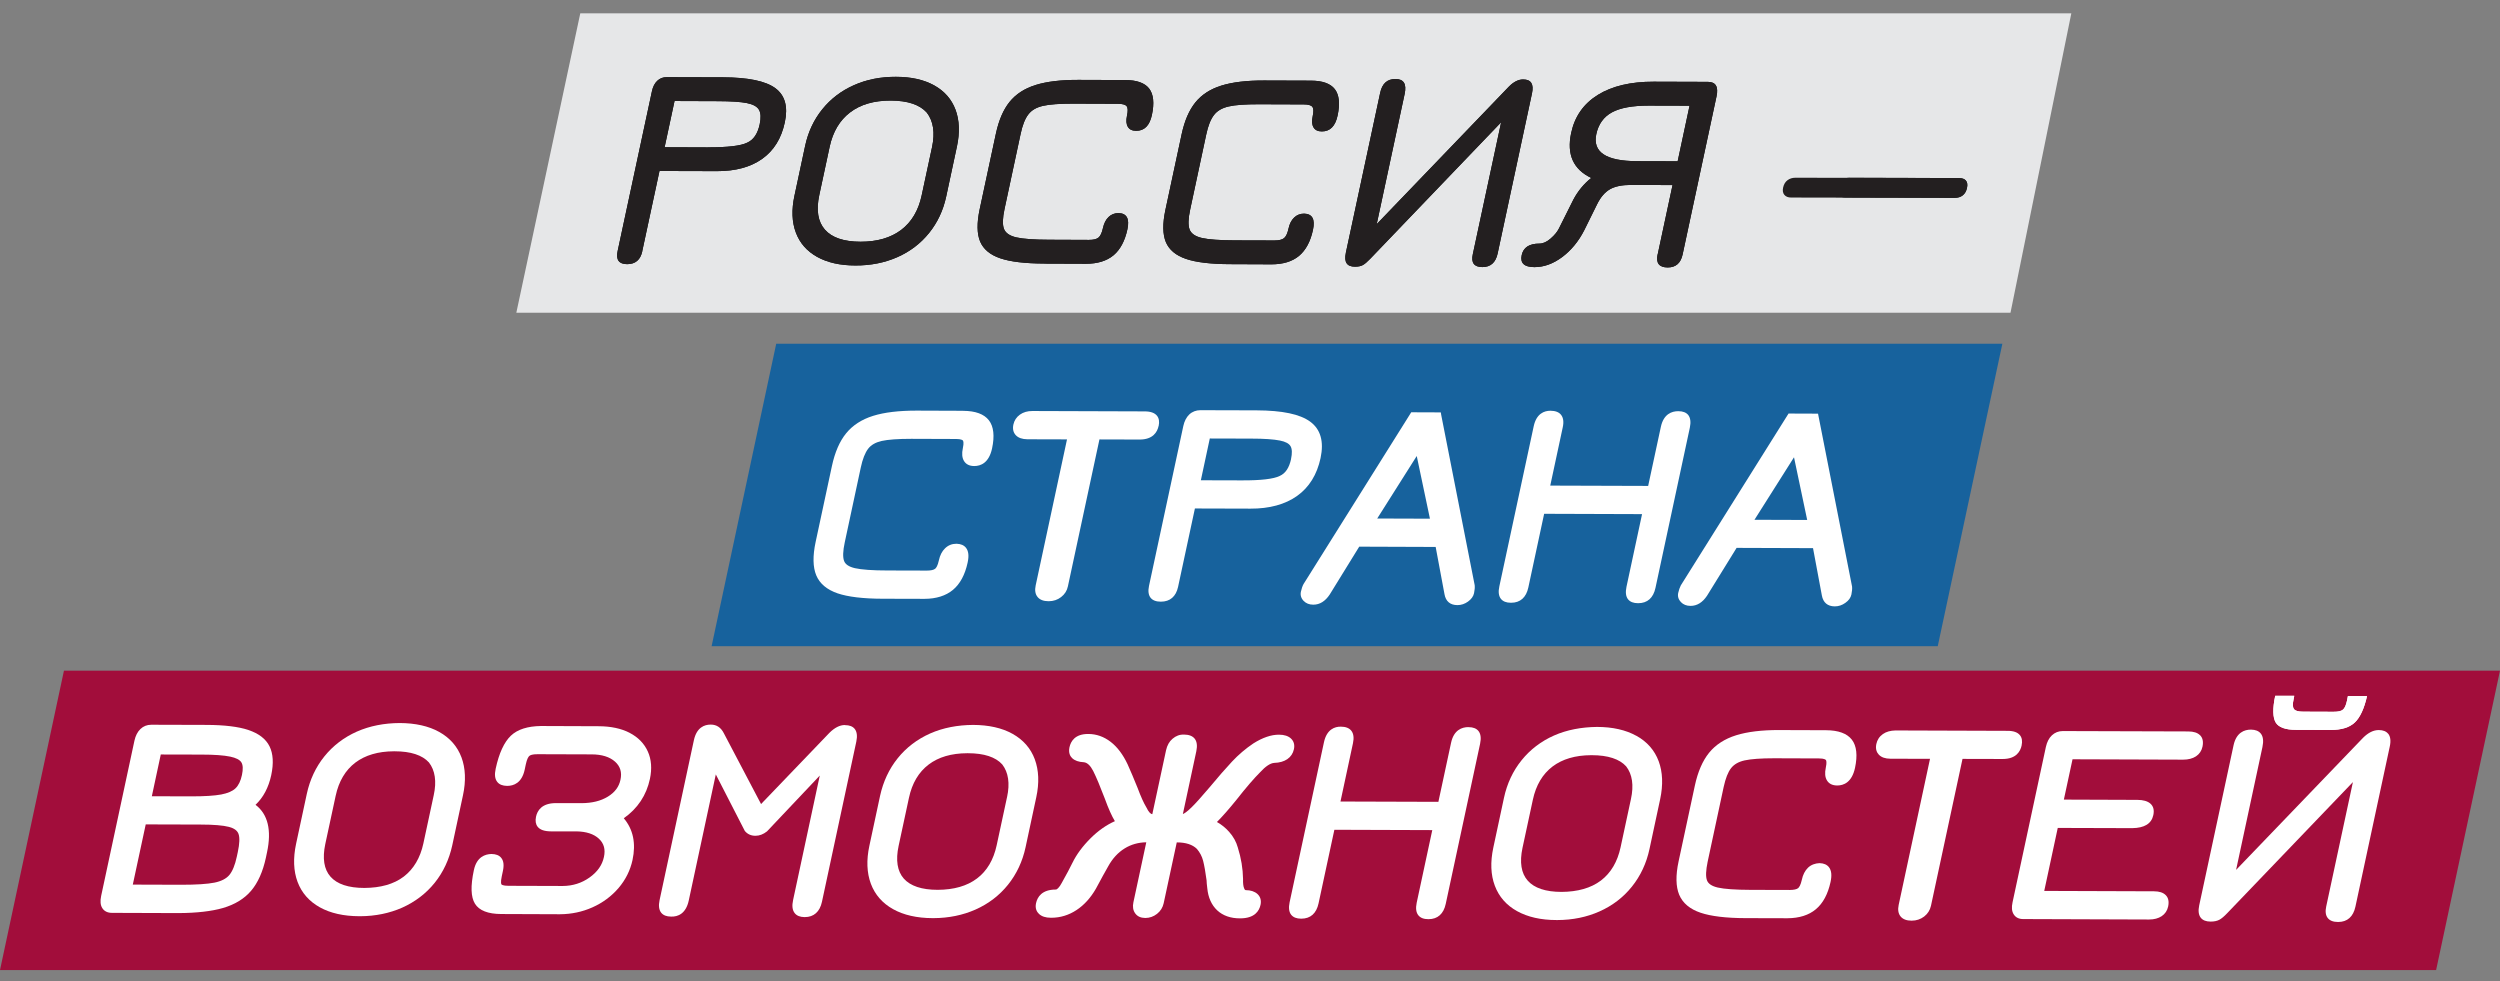
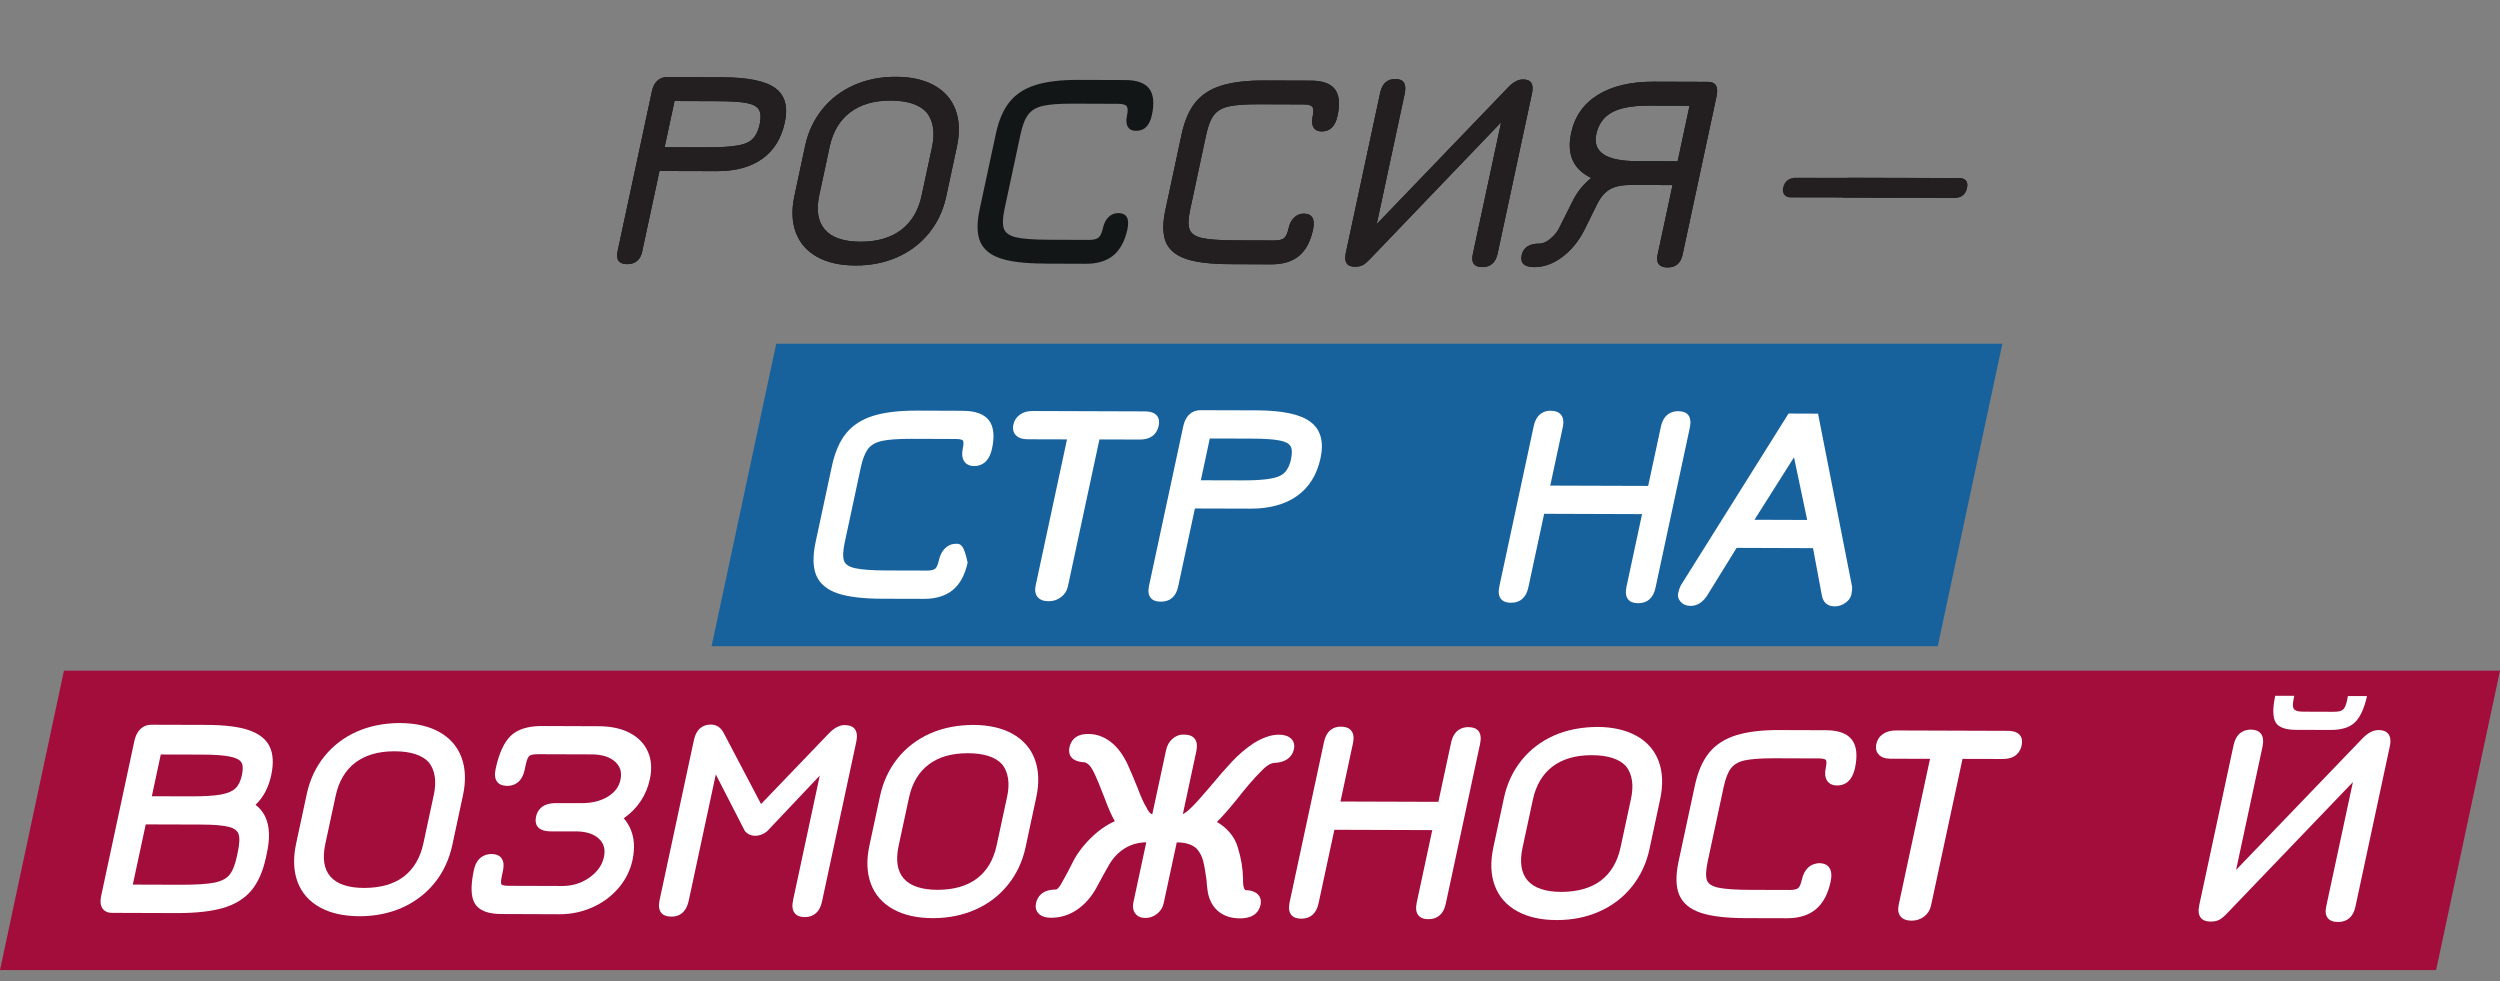
<svg xmlns="http://www.w3.org/2000/svg" width="158" height="62" viewBox="0 0 158 62" fill="none">
  <rect x="0" y="0" width="158" height="62" fill="#808080" stroke="none" />
-   <path d="M130.908 0.842H36.674L32.632 19.765H127.063L130.908 0.842Z" fill="#E6E7E8" />
  <path d="M40.595 15.873C40.478 16.421 40.157 16.695 39.637 16.695C39.117 16.695 38.913 16.417 39.034 15.869L41.201 5.77C41.263 5.482 41.373 5.263 41.539 5.107C41.701 4.951 41.901 4.875 42.138 4.875L45.691 4.885C47.279 4.892 48.378 5.118 48.995 5.569C49.612 6.02 49.815 6.737 49.601 7.729C49.384 8.746 48.909 9.512 48.175 10.036C47.441 10.559 46.487 10.82 45.308 10.816L41.68 10.806L40.591 15.873H40.595ZM44.74 9.311C45.99 9.314 46.821 9.217 47.224 9.016C47.624 8.839 47.885 8.451 48.013 7.854C48.099 7.448 48.085 7.143 47.968 6.939C47.851 6.734 47.596 6.595 47.203 6.515C46.81 6.436 46.201 6.398 45.367 6.394L42.631 6.384L42.004 9.304L44.736 9.314L44.74 9.311Z" fill="#121617" />
  <path d="M40.595 15.873C40.478 16.421 40.157 16.695 39.637 16.695C39.117 16.695 38.913 16.417 39.034 15.869L41.201 5.77C41.263 5.482 41.373 5.263 41.539 5.107C41.701 4.951 41.901 4.875 42.138 4.875L45.691 4.885C47.279 4.892 48.378 5.118 48.995 5.569C49.612 6.02 49.815 6.737 49.601 7.729C49.384 8.746 48.909 9.512 48.175 10.036C47.441 10.559 46.487 10.82 45.308 10.816L41.68 10.806L40.591 15.873H40.595ZM44.74 9.311C45.99 9.314 46.821 9.217 47.224 9.016C47.624 8.839 47.885 8.451 48.013 7.854C48.099 7.448 48.085 7.143 47.968 6.939C47.851 6.734 47.596 6.595 47.203 6.515C46.81 6.436 46.201 6.398 45.367 6.394L42.631 6.384L42.004 9.304L44.736 9.314L44.74 9.311Z" fill="#231F20" />
  <path d="M59.803 12.408C59.614 13.293 59.252 14.063 58.718 14.725C58.184 15.388 57.519 15.894 56.716 16.251C55.913 16.605 55.028 16.782 54.063 16.778C53.095 16.778 52.289 16.595 51.641 16.234C50.993 15.873 50.545 15.36 50.297 14.697C50.049 14.035 50.018 13.262 50.208 12.377L50.883 9.225C51.072 8.34 51.434 7.57 51.968 6.908C52.502 6.245 53.167 5.739 53.97 5.382C54.773 5.024 55.658 4.851 56.623 4.855C57.591 4.855 58.398 5.038 59.045 5.399C59.693 5.76 60.141 6.273 60.389 6.936C60.637 7.598 60.668 8.375 60.479 9.256L59.803 12.408ZM56.299 6.356C55.245 6.353 54.387 6.599 53.729 7.102C53.071 7.601 52.637 8.33 52.433 9.284L51.779 12.329C51.575 13.282 51.693 14.014 52.137 14.517C52.582 15.02 53.329 15.273 54.384 15.277C55.438 15.277 56.292 15.03 56.954 14.531C57.612 14.032 58.046 13.303 58.249 12.35L58.904 9.304C59.1 8.385 58.99 7.657 58.573 7.116C58.122 6.613 57.364 6.36 56.299 6.356Z" fill="#121617" />
  <path d="M59.803 12.408C59.614 13.293 59.252 14.063 58.718 14.725C58.184 15.388 57.519 15.894 56.716 16.251C55.913 16.605 55.028 16.782 54.063 16.778C53.095 16.778 52.289 16.595 51.641 16.234C50.993 15.873 50.545 15.36 50.297 14.697C50.049 14.035 50.018 13.262 50.208 12.377L50.883 9.225C51.072 8.34 51.434 7.57 51.968 6.908C52.502 6.245 53.167 5.739 53.97 5.382C54.773 5.024 55.658 4.851 56.623 4.855C57.591 4.855 58.398 5.038 59.045 5.399C59.693 5.76 60.141 6.273 60.389 6.936C60.637 7.598 60.668 8.375 60.479 9.256L59.803 12.408ZM56.299 6.356C55.245 6.353 54.387 6.599 53.729 7.102C53.071 7.601 52.637 8.33 52.433 9.284L51.779 12.329C51.575 13.282 51.693 14.014 52.137 14.517C52.582 15.02 53.329 15.273 54.384 15.277C55.438 15.277 56.292 15.03 56.954 14.531C57.612 14.032 58.046 13.303 58.249 12.35L58.904 9.304C59.1 8.385 58.99 7.657 58.573 7.116C58.122 6.613 57.364 6.36 56.299 6.356Z" fill="#231F20" />
  <path d="M65.998 16.657C64.782 16.654 63.855 16.543 63.215 16.324C62.574 16.106 62.15 15.752 61.943 15.263C61.74 14.774 61.73 14.098 61.912 13.238L62.942 8.437C63.125 7.591 63.414 6.922 63.811 6.433C64.207 5.944 64.755 5.59 65.454 5.371C66.153 5.153 67.053 5.045 68.159 5.049L71.115 5.059C71.845 5.059 72.352 5.243 72.628 5.6C72.903 5.961 72.962 6.516 72.8 7.269C72.655 7.938 72.324 8.271 71.804 8.267C71.556 8.267 71.38 8.184 71.28 8.014C71.18 7.848 71.16 7.615 71.225 7.314C71.291 7.015 71.284 6.814 71.205 6.714C71.125 6.613 70.946 6.561 70.66 6.561L67.831 6.551C66.977 6.551 66.34 6.592 65.923 6.689C65.506 6.783 65.192 6.963 64.989 7.234C64.782 7.501 64.617 7.917 64.5 8.479L63.487 13.206C63.363 13.778 63.352 14.198 63.449 14.462C63.549 14.725 63.811 14.906 64.234 15.003C64.662 15.1 65.358 15.149 66.326 15.152L68.817 15.162C69.103 15.162 69.306 15.114 69.427 15.013C69.547 14.913 69.64 14.711 69.706 14.413C69.771 14.115 69.888 13.883 70.061 13.716C70.233 13.55 70.443 13.466 70.691 13.466C71.208 13.48 71.397 13.82 71.253 14.489C71.094 15.228 70.798 15.78 70.371 16.137C69.94 16.494 69.358 16.671 68.627 16.671L66.005 16.661L65.998 16.657Z" fill="#121617" />
-   <path d="M65.998 16.657C64.782 16.654 63.855 16.543 63.215 16.324C62.574 16.106 62.15 15.752 61.943 15.263C61.74 14.774 61.73 14.098 61.912 13.238L62.942 8.437C63.125 7.591 63.414 6.922 63.811 6.433C64.207 5.944 64.755 5.59 65.454 5.371C66.153 5.153 67.053 5.045 68.159 5.049L71.115 5.059C71.845 5.059 72.352 5.243 72.628 5.6C72.903 5.961 72.962 6.516 72.8 7.269C72.655 7.938 72.324 8.271 71.804 8.267C71.556 8.267 71.38 8.184 71.28 8.014C71.18 7.848 71.16 7.615 71.225 7.314C71.291 7.015 71.284 6.814 71.205 6.714C71.125 6.613 70.946 6.561 70.66 6.561L67.831 6.551C66.977 6.551 66.34 6.592 65.923 6.689C65.506 6.783 65.192 6.963 64.989 7.234C64.782 7.501 64.617 7.917 64.5 8.479L63.487 13.206C63.363 13.778 63.352 14.198 63.449 14.462C63.549 14.725 63.811 14.906 64.234 15.003C64.662 15.1 65.358 15.149 66.326 15.152L68.817 15.162C69.103 15.162 69.306 15.114 69.427 15.013C69.547 14.913 69.64 14.711 69.706 14.413C69.771 14.115 69.888 13.883 70.061 13.716C70.233 13.55 70.443 13.466 70.691 13.466C71.208 13.48 71.397 13.82 71.253 14.489C71.094 15.228 70.798 15.78 70.371 16.137C69.94 16.494 69.358 16.671 68.627 16.671L66.005 16.661L65.998 16.657Z" fill="#231F20" />
  <path d="M77.737 16.695C76.521 16.692 75.594 16.581 74.953 16.362C74.312 16.144 73.889 15.79 73.682 15.301C73.479 14.812 73.468 14.136 73.651 13.276L74.681 8.475C74.864 7.629 75.153 6.96 75.549 6.471C75.946 5.982 76.493 5.628 77.189 5.41C77.889 5.191 78.788 5.084 79.894 5.087L82.85 5.097C83.581 5.097 84.087 5.281 84.363 5.638C84.638 5.999 84.697 6.554 84.535 7.307C84.391 7.976 84.06 8.309 83.539 8.306C83.291 8.306 83.116 8.222 83.016 8.052C82.916 7.886 82.895 7.654 82.961 7.352C83.026 7.053 83.019 6.852 82.94 6.752C82.861 6.651 82.681 6.599 82.395 6.599L79.567 6.589C78.712 6.589 78.075 6.63 77.658 6.727C77.241 6.821 76.927 7.001 76.721 7.272C76.514 7.539 76.349 7.955 76.231 8.517L75.219 13.244C75.094 13.817 75.084 14.236 75.181 14.5C75.281 14.763 75.542 14.944 75.966 15.041C76.394 15.138 77.09 15.187 78.054 15.19L80.545 15.197C80.831 15.197 81.035 15.148 81.155 15.048C81.276 14.947 81.369 14.746 81.434 14.448C81.496 14.15 81.617 13.917 81.789 13.751C81.961 13.584 82.172 13.501 82.42 13.501C82.936 13.515 83.126 13.855 82.981 14.524C82.823 15.263 82.526 15.814 82.099 16.172C81.668 16.529 81.086 16.706 80.356 16.706L77.734 16.695H77.737Z" fill="#121617" />
  <path d="M77.737 16.695C76.521 16.692 75.594 16.581 74.953 16.362C74.312 16.144 73.889 15.79 73.682 15.301C73.479 14.812 73.468 14.136 73.651 13.276L74.681 8.475C74.864 7.629 75.153 6.96 75.549 6.471C75.946 5.982 76.493 5.628 77.189 5.41C77.889 5.191 78.788 5.084 79.894 5.087L82.85 5.097C83.581 5.097 84.087 5.281 84.363 5.638C84.638 5.999 84.697 6.554 84.535 7.307C84.391 7.976 84.06 8.309 83.539 8.306C83.291 8.306 83.116 8.222 83.016 8.052C82.916 7.886 82.895 7.654 82.961 7.352C83.026 7.053 83.019 6.852 82.94 6.752C82.861 6.651 82.681 6.599 82.395 6.599L79.567 6.589C78.712 6.589 78.075 6.63 77.658 6.727C77.241 6.821 76.927 7.001 76.721 7.272C76.514 7.539 76.349 7.955 76.231 8.517L75.219 13.244C75.094 13.817 75.084 14.236 75.181 14.5C75.281 14.763 75.542 14.944 75.966 15.041C76.394 15.138 77.09 15.187 78.054 15.19L80.545 15.197C80.831 15.197 81.035 15.148 81.155 15.048C81.276 14.947 81.369 14.746 81.434 14.448C81.496 14.15 81.617 13.917 81.789 13.751C81.961 13.584 82.172 13.501 82.42 13.501C82.936 13.515 83.126 13.855 82.981 14.524C82.823 15.263 82.526 15.814 82.099 16.172C81.668 16.529 81.086 16.706 80.356 16.706L77.734 16.695H77.737Z" fill="#231F20" />
  <path d="M85.055 15.984L87.226 5.867C87.35 5.281 87.674 4.99 88.194 4.993C88.715 4.993 88.907 5.305 88.776 5.926L87.009 14.163L95.371 5.465C95.671 5.167 95.971 5.017 96.267 5.021C96.763 5.021 96.949 5.316 96.822 5.902L94.651 16.022C94.527 16.595 94.207 16.879 93.686 16.879C93.166 16.879 92.963 16.608 93.08 16.071L94.872 7.726L86.599 16.355C86.406 16.556 86.248 16.692 86.12 16.758C85.996 16.823 85.834 16.855 85.634 16.855C85.124 16.855 84.935 16.567 85.055 15.991" fill="#121617" />
  <path d="M85.055 15.984L87.226 5.867C87.35 5.281 87.674 4.99 88.194 4.993C88.715 4.993 88.907 5.305 88.776 5.926L87.009 14.163L95.371 5.465C95.671 5.167 95.971 5.017 96.267 5.021C96.763 5.021 96.949 5.316 96.822 5.902L94.651 16.022C94.527 16.595 94.207 16.879 93.686 16.879C93.166 16.879 92.963 16.608 93.08 16.071L94.872 7.726L86.599 16.355C86.406 16.556 86.248 16.692 86.12 16.758C85.996 16.823 85.834 16.855 85.634 16.855C85.124 16.855 84.935 16.567 85.055 15.991V15.984Z" fill="#231F20" />
  <path d="M104.764 16.085L105.704 11.697L103.082 11.687C102.514 11.687 102.069 11.777 101.749 11.961C101.428 12.145 101.16 12.457 100.942 12.897L100.119 14.562C99.757 15.266 99.292 15.828 98.724 16.251C98.155 16.674 97.573 16.882 96.977 16.882C96.332 16.882 96.064 16.629 96.171 16.126C96.277 15.637 96.649 15.395 97.294 15.395C97.518 15.395 97.752 15.29 97.993 15.082C98.234 14.874 98.413 14.663 98.52 14.448L99.433 12.623C99.723 12.075 100.102 11.618 100.567 11.246C99.43 10.705 99.006 9.759 99.296 8.409C99.519 7.359 100.085 6.554 100.987 5.995C101.89 5.437 103.065 5.16 104.515 5.163L107.937 5.174C108.433 5.174 108.616 5.479 108.485 6.089L106.342 16.081C106.224 16.629 105.911 16.903 105.401 16.903C104.857 16.903 104.643 16.626 104.76 16.078M106.779 6.682L104.195 6.675C103.179 6.675 102.407 6.814 101.88 7.098C101.353 7.383 101.022 7.844 100.887 8.475C100.643 9.609 101.494 10.178 103.444 10.185L106.028 10.192L106.779 6.682Z" fill="#121617" />
  <path d="M104.764 16.085L105.704 11.697L103.082 11.687C102.514 11.687 102.069 11.777 101.749 11.961C101.428 12.145 101.16 12.457 100.942 12.897L100.119 14.562C99.757 15.266 99.292 15.828 98.724 16.251C98.155 16.674 97.573 16.882 96.977 16.882C96.332 16.882 96.064 16.629 96.171 16.126C96.277 15.637 96.649 15.395 97.294 15.395C97.518 15.395 97.752 15.29 97.993 15.082C98.234 14.874 98.413 14.663 98.52 14.448L99.433 12.623C99.723 12.075 100.102 11.618 100.567 11.246C99.43 10.705 99.006 9.759 99.296 8.409C99.519 7.359 100.085 6.554 100.987 5.995C101.89 5.437 103.065 5.16 104.515 5.163L107.937 5.174C108.433 5.174 108.616 5.479 108.485 6.089L106.342 16.081C106.224 16.629 105.911 16.903 105.401 16.903C104.857 16.903 104.643 16.626 104.76 16.078L104.764 16.085ZM106.779 6.682L104.195 6.675C103.179 6.675 102.407 6.814 101.88 7.098C101.353 7.383 101.022 7.844 100.887 8.475C100.643 9.609 101.494 10.178 103.444 10.185L106.028 10.192L106.779 6.682Z" fill="#231F20" />
  <path d="M116.192 12.315C116.099 12.2 116.072 12.047 116.113 11.857C116.158 11.652 116.248 11.499 116.389 11.392C116.53 11.284 116.699 11.232 116.899 11.232L123.8 11.253C124.01 11.253 124.162 11.309 124.248 11.416C124.338 11.524 124.358 11.68 124.313 11.881C124.269 12.086 124.179 12.238 124.045 12.346C123.91 12.453 123.738 12.505 123.528 12.505L116.627 12.485C116.427 12.485 116.282 12.425 116.189 12.311" fill="#121617" />
  <path d="M112.771 12.315C112.678 12.2 112.65 12.047 112.692 11.857C112.737 11.652 112.826 11.499 112.967 11.392C113.109 11.284 113.278 11.232 113.477 11.232L123.8 11.253C124.01 11.253 124.162 11.309 124.248 11.416C124.338 11.524 124.358 11.68 124.313 11.881C124.269 12.086 124.179 12.238 124.045 12.346C123.91 12.453 123.738 12.505 123.528 12.505L113.205 12.485C113.005 12.485 112.861 12.425 112.768 12.311L112.771 12.315Z" fill="#231F20" />
  <path d="M49.057 21.725L44.974 40.838H122.466L126.549 21.725H49.057Z" fill="#17629D" />
-   <path d="M60.885 25.962L57.929 25.951C56.813 25.951 55.893 26.059 55.183 26.281C54.46 26.506 53.884 26.881 53.474 27.387C53.064 27.89 52.764 28.584 52.578 29.451L51.548 34.251C51.359 35.135 51.372 35.846 51.586 36.359C51.806 36.887 52.261 37.268 52.94 37.501C53.595 37.722 54.546 37.837 55.769 37.84L58.391 37.847C58.391 37.847 58.418 37.847 58.432 37.847C59.173 37.844 59.776 37.653 60.224 37.282C60.675 36.907 60.989 36.325 61.154 35.558C61.247 35.132 61.213 34.827 61.051 34.622C60.923 34.459 60.724 34.372 60.455 34.365C60.451 34.365 60.448 34.365 60.444 34.365C60.165 34.365 59.924 34.462 59.728 34.653C59.535 34.837 59.404 35.097 59.335 35.423C59.263 35.752 59.17 35.888 59.104 35.943C59.011 36.02 58.825 36.061 58.584 36.061L56.093 36.054C55.138 36.054 54.446 36.002 54.032 35.909C53.657 35.822 53.426 35.669 53.347 35.454C53.257 35.218 53.271 34.823 53.388 34.279L54.401 29.551C54.515 29.014 54.673 28.615 54.866 28.362C55.049 28.122 55.338 27.956 55.721 27.869C56.127 27.779 56.754 27.734 57.598 27.734L60.424 27.744C60.758 27.744 60.841 27.821 60.858 27.845C60.875 27.869 60.93 27.973 60.851 28.33C60.779 28.663 60.803 28.934 60.923 29.132C61.051 29.343 61.264 29.451 61.564 29.454C61.568 29.454 61.571 29.454 61.575 29.454C61.981 29.454 62.501 29.256 62.698 28.344C62.867 27.553 62.801 26.953 62.498 26.562C62.195 26.17 61.65 25.968 60.875 25.965L60.885 25.962Z" fill="white" />
+   <path d="M60.885 25.962L57.929 25.951C56.813 25.951 55.893 26.059 55.183 26.281C54.46 26.506 53.884 26.881 53.474 27.387C53.064 27.89 52.764 28.584 52.578 29.451L51.548 34.251C51.359 35.135 51.372 35.846 51.586 36.359C51.806 36.887 52.261 37.268 52.94 37.501C53.595 37.722 54.546 37.837 55.769 37.84L58.391 37.847C58.391 37.847 58.418 37.847 58.432 37.847C59.173 37.844 59.776 37.653 60.224 37.282C60.675 36.907 60.989 36.325 61.154 35.558C60.923 34.459 60.724 34.372 60.455 34.365C60.451 34.365 60.448 34.365 60.444 34.365C60.165 34.365 59.924 34.462 59.728 34.653C59.535 34.837 59.404 35.097 59.335 35.423C59.263 35.752 59.17 35.888 59.104 35.943C59.011 36.02 58.825 36.061 58.584 36.061L56.093 36.054C55.138 36.054 54.446 36.002 54.032 35.909C53.657 35.822 53.426 35.669 53.347 35.454C53.257 35.218 53.271 34.823 53.388 34.279L54.401 29.551C54.515 29.014 54.673 28.615 54.866 28.362C55.049 28.122 55.338 27.956 55.721 27.869C56.127 27.779 56.754 27.734 57.598 27.734L60.424 27.744C60.758 27.744 60.841 27.821 60.858 27.845C60.875 27.869 60.93 27.973 60.851 28.33C60.779 28.663 60.803 28.934 60.923 29.132C61.051 29.343 61.264 29.451 61.564 29.454C61.568 29.454 61.571 29.454 61.575 29.454C61.981 29.454 62.501 29.256 62.698 28.344C62.867 27.553 62.801 26.953 62.498 26.562C62.195 26.17 61.65 25.968 60.875 25.965L60.885 25.962Z" fill="white" />
  <path d="M73.227 26.926C73.285 26.655 73.251 26.437 73.124 26.277C72.975 26.094 72.721 26 72.341 26L65.254 25.976C64.941 25.972 64.672 26.052 64.458 26.205C64.238 26.364 64.1 26.576 64.045 26.836C63.986 27.11 64.041 27.339 64.203 27.509C64.362 27.675 64.606 27.758 64.93 27.762L67.435 27.769L65.454 37.001C65.388 37.306 65.43 37.553 65.575 37.73C65.719 37.907 65.954 37.997 66.267 37.997C66.27 37.997 66.277 37.997 66.281 37.997C66.577 37.997 66.839 37.907 67.059 37.737C67.287 37.563 67.432 37.338 67.49 37.064L69.485 27.772L72.014 27.779C72.014 27.779 72.028 27.779 72.035 27.779C72.865 27.776 73.141 27.311 73.224 26.919L73.227 26.926Z" fill="white" />
  <path d="M83.46 28.948C83.684 27.901 83.46 27.127 82.799 26.645C82.151 26.174 81.045 25.941 79.412 25.934L75.859 25.924C75.604 25.924 75.353 26.014 75.163 26.194C74.981 26.368 74.853 26.614 74.784 26.93L72.617 37.029C72.548 37.355 72.583 37.608 72.717 37.778C72.848 37.941 73.062 38.025 73.358 38.025C73.361 38.025 73.368 38.025 73.372 38.025C73.947 38.025 74.323 37.699 74.454 37.092L75.518 32.136L79.033 32.146C80.218 32.153 81.227 31.879 81.978 31.341C82.737 30.8 83.236 29.996 83.46 28.948ZM81.596 29.011C81.475 29.566 81.245 29.916 80.879 30.079C80.5 30.27 79.687 30.367 78.457 30.36L75.894 30.353L76.459 27.713L79.081 27.72C79.901 27.72 80.507 27.765 80.89 27.842C81.241 27.911 81.465 28.032 81.562 28.199C81.662 28.369 81.672 28.643 81.593 29.011H81.596Z" fill="white" />
-   <path d="M91.078 26.174L91.058 26.063L89.19 26.056L82.382 36.915C82.313 37.043 82.258 37.206 82.216 37.4C82.172 37.612 82.23 37.813 82.389 37.976C82.544 38.136 82.747 38.215 82.995 38.215C82.995 38.215 83.002 38.215 83.005 38.215C83.409 38.215 83.753 38 84.036 37.577L85.903 34.549L90.734 34.567L91.292 37.553C91.371 38.004 91.654 38.243 92.105 38.243C92.109 38.243 92.112 38.243 92.115 38.243C92.35 38.243 92.574 38.167 92.777 38.021C92.987 37.869 93.118 37.692 93.159 37.49C93.201 37.296 93.215 37.133 93.201 36.988L91.075 26.174H91.078ZM90.372 32.781L87.04 32.77L89.538 28.82L90.372 32.781Z" fill="white" />
  <path d="M106.7 26.233C106.569 26.07 106.359 25.987 106.073 25.987C106.07 25.987 106.066 25.987 106.063 25.987C105.656 25.987 105.143 26.164 104.967 26.972L104.164 30.71L97.976 30.69L98.765 27.01C98.841 26.663 98.803 26.396 98.658 26.216C98.524 26.046 98.3 25.962 97.997 25.959C97.997 25.959 97.99 25.959 97.986 25.959C97.597 25.959 97.101 26.136 96.929 26.944L94.758 37.061C94.682 37.404 94.717 37.671 94.858 37.848C94.989 38.011 95.199 38.094 95.488 38.094C95.492 38.094 95.499 38.094 95.502 38.094C96.081 38.094 96.457 37.758 96.591 37.127L97.59 32.472L103.778 32.493L102.793 37.089C102.721 37.432 102.752 37.699 102.893 37.876C103.024 38.039 103.234 38.122 103.523 38.122C103.527 38.122 103.53 38.122 103.537 38.122C104.116 38.122 104.491 37.786 104.626 37.154L106.797 27.034C106.872 26.68 106.838 26.41 106.697 26.23L106.7 26.233Z" fill="white" />
  <path d="M117.05 37.068L114.921 26.254L114.9 26.143L113.036 26.136L106.228 36.995C106.159 37.127 106.104 37.29 106.062 37.477C106.018 37.688 106.076 37.89 106.235 38.053C106.386 38.212 106.593 38.292 106.841 38.292C107.251 38.292 107.596 38.08 107.882 37.654L109.753 34.626L114.583 34.643L115.141 37.63C115.221 38.08 115.503 38.32 115.954 38.323C115.954 38.323 115.958 38.323 115.961 38.323C116.199 38.323 116.423 38.247 116.626 38.101C116.84 37.952 116.967 37.772 117.009 37.571C117.05 37.373 117.064 37.213 117.05 37.064V37.068ZM114.214 32.861L110.883 32.85L113.381 28.9L114.214 32.861Z" fill="white" />
  <path d="M4.042 42.385L0 61.308H153.962L158 42.385H4.042Z" fill="#A20D3B" />
  <path d="M15.694 46.133C15.064 45.925 14.182 45.818 13.066 45.814L9.568 45.804H9.561C9.293 45.804 9.062 45.894 8.876 46.074C8.693 46.248 8.566 46.494 8.497 46.809L6.392 56.625C6.323 56.947 6.347 57.207 6.464 57.391C6.588 57.589 6.795 57.693 7.081 57.693L11.136 57.707C11.195 57.707 11.253 57.707 11.312 57.707C12.442 57.7 13.372 57.592 14.082 57.388C14.84 57.169 15.443 56.802 15.874 56.292C16.301 55.789 16.614 55.088 16.804 54.207L16.876 53.867C17.176 52.466 16.931 51.457 16.149 50.864C16.639 50.403 16.973 49.775 17.142 48.991C17.3 48.245 17.265 47.635 17.035 47.17C16.804 46.702 16.352 46.352 15.698 46.137L15.694 46.133ZM11.456 55.917L8.393 55.907L9.21 52.102L12.669 52.112C13.496 52.112 14.099 52.164 14.464 52.258C14.795 52.345 14.995 52.487 15.074 52.702C15.157 52.934 15.143 53.319 15.029 53.85L14.967 54.138C14.854 54.672 14.692 55.064 14.492 55.303C14.299 55.532 13.982 55.695 13.555 55.782C13.107 55.872 12.4 55.917 11.46 55.917H11.456ZM13.979 50.212C13.551 50.292 12.921 50.33 12.101 50.33L9.596 50.323L10.161 47.684L12.728 47.69C13.544 47.69 14.158 47.736 14.55 47.819C14.916 47.895 15.15 48.017 15.253 48.179C15.357 48.346 15.37 48.613 15.291 48.981C15.212 49.355 15.074 49.64 14.885 49.82C14.695 50.004 14.392 50.132 13.979 50.212Z" fill="white" />
  <path d="M27.757 46.258C27.092 45.887 26.251 45.7 25.266 45.696C24.284 45.7 23.371 45.877 22.554 46.237C21.734 46.602 21.045 47.129 20.5 47.805C19.956 48.481 19.581 49.279 19.388 50.181L18.712 53.333C18.519 54.239 18.55 55.047 18.805 55.733C19.064 56.427 19.539 56.968 20.215 57.343C20.88 57.714 21.717 57.901 22.706 57.905C22.726 57.905 22.75 57.905 22.771 57.905C23.729 57.901 24.618 57.717 25.417 57.364C26.234 56.999 26.926 56.472 27.471 55.796C28.015 55.12 28.387 54.322 28.584 53.42L29.259 50.267C29.455 49.362 29.421 48.554 29.166 47.867C28.907 47.174 28.432 46.633 27.757 46.258ZM27.412 50.257L26.758 53.302C26.561 54.218 26.141 54.925 25.514 55.404C24.883 55.883 24.046 56.111 23.029 56.118C22.02 56.118 21.3 55.876 20.886 55.404C20.476 54.939 20.366 54.246 20.559 53.34L21.214 50.295C21.41 49.38 21.831 48.672 22.458 48.197C23.078 47.729 23.894 47.486 24.887 47.482C24.904 47.482 24.924 47.482 24.942 47.482C25.962 47.482 26.692 47.725 27.109 48.187C27.498 48.689 27.602 49.386 27.412 50.257Z" fill="white" />
  <path d="M39.792 46.314C39.262 46.04 38.607 45.901 37.842 45.898L34.179 45.884C33.356 45.898 32.715 46.088 32.285 46.498C31.861 46.904 31.537 47.604 31.327 48.582C31.244 48.96 31.278 49.234 31.43 49.421C31.558 49.584 31.768 49.664 32.047 49.668C32.05 49.668 32.054 49.668 32.057 49.668C32.464 49.668 32.98 49.484 33.16 48.645L33.228 48.322C33.304 47.961 33.394 47.826 33.456 47.774C33.514 47.725 33.645 47.663 33.983 47.666L37.387 47.677C38.032 47.677 38.531 47.833 38.872 48.138C39.203 48.436 39.317 48.811 39.213 49.286C39.117 49.73 38.858 50.077 38.417 50.347C37.969 50.621 37.422 50.757 36.739 50.76H35.141C35.141 50.76 35.127 50.757 35.12 50.757C34.245 50.76 33.959 51.225 33.876 51.617C33.821 51.88 33.856 52.095 33.98 52.252C34.135 52.446 34.407 52.539 34.817 52.543H36.416C37.046 52.55 37.529 52.706 37.852 53.008C38.169 53.306 38.273 53.68 38.169 54.159C38.059 54.676 37.759 55.102 37.256 55.46C36.764 55.81 36.195 55.99 35.568 55.994C35.558 55.994 35.551 55.994 35.541 55.994L32.136 55.983C31.778 55.983 31.702 55.907 31.692 55.893C31.681 55.879 31.626 55.782 31.712 55.38L31.781 55.057C31.864 54.679 31.83 54.405 31.678 54.218C31.551 54.055 31.34 53.975 31.061 53.972C30.669 53.982 30.128 54.145 29.948 54.995C29.735 55.997 29.756 56.691 30.017 57.114C30.283 57.544 30.844 57.766 31.685 57.766L35.347 57.78C35.347 57.78 35.379 57.78 35.392 57.78C36.112 57.776 36.801 57.631 37.439 57.346C38.094 57.055 38.648 56.642 39.093 56.122C39.537 55.602 39.834 55.005 39.975 54.353C40.202 53.299 40.016 52.411 39.423 51.714C40.299 51.097 40.853 50.264 41.074 49.231C41.212 48.582 41.17 47.999 40.943 47.496C40.716 46.99 40.326 46.591 39.789 46.314H39.792Z" fill="white" />
  <path d="M53.402 45.822C53.402 45.822 53.398 45.822 53.395 45.822C53.075 45.822 52.751 45.988 52.423 46.311L48.099 50.816L45.746 46.339C45.563 45.978 45.288 45.794 44.922 45.794C44.919 45.794 44.916 45.794 44.912 45.794C44.523 45.794 44.03 45.971 43.854 46.779L41.684 56.896C41.611 57.239 41.646 57.506 41.787 57.683C41.918 57.846 42.128 57.929 42.418 57.929C42.834 57.943 43.351 57.756 43.531 56.906L45.239 48.943L47.072 52.515C47.238 52.717 47.462 52.821 47.741 52.821H47.748C47.999 52.821 48.244 52.727 48.475 52.543L51.81 49.016L50.125 56.875C50.042 57.253 50.077 57.527 50.229 57.714C50.359 57.877 50.566 57.957 50.845 57.961C50.849 57.961 50.856 57.961 50.859 57.961C51.434 57.961 51.813 57.624 51.948 56.993L54.118 46.876C54.194 46.519 54.16 46.248 54.019 46.068C53.891 45.908 53.688 45.829 53.409 45.829L53.402 45.822Z" fill="white" />
  <path d="M65.399 47.986C65.14 47.292 64.665 46.751 63.99 46.376C63.325 46.005 62.487 45.818 61.498 45.815C60.517 45.821 59.603 45.995 58.787 46.355C57.967 46.72 57.274 47.247 56.733 47.923C56.189 48.599 55.817 49.397 55.62 50.299L54.945 53.452C54.749 54.357 54.783 55.165 55.038 55.852C55.297 56.545 55.772 57.086 56.447 57.461C57.112 57.832 57.95 58.023 58.938 58.026C58.959 58.026 58.98 58.026 59.001 58.026C59.958 58.023 60.851 57.839 61.65 57.485C62.47 57.121 63.159 56.594 63.704 55.917C64.248 55.241 64.624 54.444 64.817 53.542L65.492 50.389C65.688 49.484 65.654 48.676 65.399 47.989V47.986ZM63.645 50.375L62.99 53.42C62.794 54.336 62.377 55.044 61.747 55.519C61.116 55.997 60.282 56.233 59.262 56.237C58.253 56.237 57.533 55.994 57.119 55.526C56.709 55.061 56.599 54.364 56.792 53.462L57.447 50.417C57.643 49.501 58.063 48.794 58.691 48.319C59.311 47.847 60.127 47.608 61.123 47.604C61.14 47.604 61.157 47.604 61.175 47.604C62.194 47.604 62.925 47.847 63.342 48.312C63.731 48.815 63.835 49.512 63.645 50.382V50.375Z" fill="white" />
  <path d="M81.775 47.358C81.834 47.08 81.775 46.852 81.593 46.678C81.42 46.515 81.165 46.432 80.835 46.432C80.345 46.428 79.794 46.616 79.208 46.987C78.723 47.313 78.271 47.698 77.865 48.131C77.462 48.561 76.979 49.116 76.428 49.779C75.935 50.358 75.56 50.778 75.311 51.02C75.008 51.319 74.84 51.416 74.757 51.447L75.608 47.476C75.68 47.129 75.646 46.862 75.501 46.681C75.367 46.515 75.143 46.428 74.84 46.425C74.55 46.414 74.312 46.512 74.106 46.688C73.899 46.862 73.764 47.105 73.696 47.41L72.827 51.454C72.717 51.454 72.586 51.308 72.455 51.034C72.286 50.757 72.1 50.344 71.897 49.8C71.67 49.234 71.456 48.731 71.263 48.301C70.974 47.687 70.615 47.209 70.195 46.886C69.768 46.557 69.292 46.387 68.779 46.387C68.772 46.387 68.765 46.387 68.758 46.387C67.945 46.39 67.673 46.844 67.59 47.23C67.514 47.59 67.642 47.802 67.762 47.916C67.928 48.072 68.176 48.159 68.496 48.173C68.713 48.194 68.913 48.381 69.089 48.724C69.296 49.137 69.54 49.727 69.823 50.469C70.05 51.097 70.26 51.565 70.46 51.898C69.916 52.141 69.406 52.501 68.934 52.969C68.421 53.479 68.035 54.003 67.78 54.527C67.628 54.842 67.404 55.262 67.097 55.81C67.022 55.952 66.946 56.06 66.87 56.133C66.784 56.216 66.743 56.219 66.743 56.219C66.736 56.219 66.725 56.219 66.719 56.219C65.847 56.223 65.564 56.688 65.478 57.079C65.402 57.426 65.537 57.638 65.661 57.756C65.829 57.919 66.085 58.002 66.419 58.002C66.426 58.002 66.433 58.002 66.439 58.002C67.015 58.002 67.552 57.835 68.035 57.516C68.52 57.197 68.93 56.743 69.265 56.16C69.585 55.56 69.844 55.089 70.03 54.766C70.302 54.267 70.653 53.882 71.077 53.621C71.484 53.368 71.945 53.24 72.445 53.233L71.632 57.02C71.57 57.298 71.608 57.534 71.742 57.721C71.88 57.915 72.09 58.012 72.373 58.016C72.373 58.016 72.379 58.016 72.383 58.016C72.659 58.016 72.907 57.926 73.124 57.756C73.344 57.582 73.485 57.357 73.544 57.086L74.371 53.24H74.388C74.943 53.24 75.367 53.379 75.639 53.646C75.832 53.868 75.966 54.124 76.038 54.405C76.114 54.704 76.187 55.123 76.256 55.637C76.256 55.748 76.273 55.911 76.3 56.133C76.356 56.726 76.569 57.197 76.927 57.534C77.289 57.87 77.772 58.04 78.364 58.04C78.371 58.04 78.382 58.04 78.388 58.04C79.294 58.037 79.584 57.572 79.667 57.18C79.725 56.906 79.656 56.67 79.47 56.5C79.294 56.341 79.043 56.257 78.726 56.257C78.681 56.257 78.643 56.188 78.623 56.129C78.574 56.004 78.554 55.813 78.561 55.55C78.55 54.898 78.44 54.228 78.23 53.563C78.133 53.209 77.951 52.876 77.682 52.574C77.458 52.321 77.2 52.113 76.91 51.95C77.262 51.599 77.679 51.124 78.154 50.535C78.747 49.779 79.246 49.2 79.636 48.811C79.98 48.433 80.283 48.232 80.531 48.215C80.869 48.204 81.145 48.124 81.358 47.979C81.579 47.826 81.717 47.618 81.775 47.354V47.358Z" fill="white" />
  <path d="M92.815 45.953C92.815 45.953 92.808 45.953 92.804 45.953C92.398 45.953 91.884 46.13 91.709 46.938L90.906 50.676L84.718 50.656L85.507 46.976C85.582 46.629 85.545 46.362 85.403 46.182C85.269 46.012 85.045 45.925 84.742 45.925C84.353 45.918 83.849 46.095 83.674 46.91L81.503 57.027C81.431 57.37 81.462 57.637 81.603 57.814C81.734 57.977 81.944 58.06 82.234 58.06C82.237 58.06 82.24 58.06 82.244 58.06C82.823 58.06 83.198 57.724 83.333 57.093L84.332 52.442L90.52 52.463L89.534 57.058C89.462 57.401 89.497 57.669 89.638 57.845C89.769 58.008 89.979 58.092 90.268 58.092C90.272 58.092 90.275 58.092 90.282 58.092C90.861 58.092 91.237 57.755 91.371 57.124L93.542 47.007C93.617 46.653 93.583 46.383 93.442 46.203C93.311 46.039 93.101 45.956 92.815 45.956V45.953Z" fill="white" />
  <path d="M103.42 46.504C102.752 46.133 101.914 45.942 100.929 45.942C99.95 45.953 99.034 46.123 98.217 46.483C97.401 46.844 96.708 47.371 96.164 48.048C95.619 48.724 95.244 49.522 95.051 50.423L94.376 53.576C94.183 54.485 94.214 55.289 94.472 55.976C94.731 56.67 95.203 57.211 95.881 57.585C96.55 57.956 97.387 58.147 98.372 58.147C98.393 58.147 98.417 58.147 98.438 58.147C99.396 58.144 100.285 57.96 101.081 57.606C101.901 57.242 102.593 56.715 103.134 56.038C103.678 55.362 104.054 54.561 104.247 53.663L104.922 50.51C105.115 49.605 105.084 48.797 104.829 48.11C104.571 47.416 104.095 46.875 103.42 46.501V46.504ZM103.075 50.503L102.421 53.548C102.224 54.464 101.808 55.171 101.177 55.65C100.546 56.129 99.702 56.361 98.693 56.368C97.687 56.368 96.963 56.125 96.55 55.654C96.14 55.189 96.029 54.492 96.222 53.586L96.877 50.541C97.073 49.626 97.494 48.918 98.121 48.443C98.741 47.975 99.558 47.732 100.55 47.728C100.567 47.728 100.588 47.728 100.605 47.728C101.625 47.728 102.355 47.971 102.772 48.433C103.162 48.935 103.265 49.633 103.075 50.503Z" fill="white" />
  <path d="M115.421 46.15L112.465 46.14C111.352 46.133 110.432 46.248 109.722 46.469C109.002 46.695 108.426 47.066 108.013 47.576C107.606 48.079 107.303 48.776 107.117 49.639L106.087 54.44C105.897 55.324 105.911 56.035 106.125 56.548C106.345 57.075 106.8 57.457 107.479 57.686C108.134 57.908 109.085 58.022 110.308 58.026L112.93 58.033C112.93 58.033 112.957 58.033 112.971 58.033C113.712 58.029 114.315 57.838 114.759 57.467C115.211 57.093 115.524 56.51 115.69 55.744C115.783 55.317 115.748 55.012 115.59 54.807C115.462 54.644 115.262 54.557 114.994 54.55C114.725 54.561 114.466 54.648 114.267 54.838C114.074 55.026 113.943 55.282 113.874 55.608C113.801 55.938 113.708 56.073 113.643 56.129C113.55 56.208 113.364 56.243 113.123 56.246L110.628 56.239C109.674 56.236 108.981 56.188 108.568 56.094C108.192 56.007 107.961 55.855 107.882 55.639C107.792 55.404 107.81 55.008 107.923 54.464L108.936 49.736C109.054 49.196 109.209 48.797 109.402 48.55C109.591 48.308 109.87 48.145 110.256 48.058C110.663 47.968 111.297 47.923 112.134 47.923L114.963 47.933C115.293 47.933 115.376 48.009 115.397 48.034C115.414 48.058 115.469 48.162 115.39 48.519C115.317 48.852 115.342 49.123 115.462 49.32C115.59 49.532 115.803 49.639 116.103 49.643C116.103 49.643 116.11 49.643 116.113 49.643C116.52 49.643 117.04 49.445 117.237 48.53C117.405 47.739 117.34 47.139 117.037 46.747C116.734 46.355 116.189 46.154 115.414 46.15H115.421Z" fill="white" />
  <path d="M127.766 47.115C127.824 46.845 127.79 46.626 127.662 46.467C127.514 46.283 127.259 46.189 126.88 46.189L119.793 46.165C119.483 46.172 119.211 46.241 118.997 46.394C118.776 46.55 118.639 46.762 118.583 47.025C118.511 47.368 118.632 47.58 118.745 47.698C118.904 47.864 119.145 47.948 119.472 47.951L121.977 47.958L119.996 57.191C119.931 57.496 119.972 57.742 120.117 57.919C120.261 58.096 120.496 58.186 120.809 58.186H120.816C121.116 58.186 121.381 58.096 121.605 57.926C121.829 57.752 121.974 57.527 122.036 57.253L124.031 47.962L126.56 47.968C126.56 47.968 126.574 47.968 126.58 47.968C127.411 47.965 127.686 47.5 127.769 47.108L127.766 47.115Z" fill="white" />
-   <path d="M139.043 46.467C138.884 46.307 138.633 46.227 138.299 46.227L130.374 46.203C130.374 46.203 130.367 46.203 130.364 46.203C130.098 46.203 129.867 46.297 129.678 46.474C129.495 46.647 129.368 46.897 129.299 47.209L127.194 57.021C127.121 57.35 127.146 57.6 127.266 57.787C127.39 57.985 127.597 58.089 127.883 58.085L135.808 58.113C135.808 58.113 135.821 58.113 135.828 58.113C136.142 58.113 136.407 58.04 136.614 57.905C136.834 57.759 136.972 57.551 137.027 57.291C137.093 56.979 137.041 56.736 136.872 56.57C136.71 56.41 136.469 56.33 136.128 56.33L129.196 56.306L130.05 52.325L134.757 52.339C135.518 52.328 135.973 52.065 136.09 51.513C136.159 51.197 136.093 50.951 135.901 50.785C135.725 50.632 135.449 50.552 135.081 50.552L130.436 50.535L130.984 47.986L137.978 48.01C138.295 48.01 138.574 47.941 138.784 47.802C139.005 47.656 139.143 47.448 139.198 47.188C139.263 46.876 139.212 46.633 139.046 46.467H139.043Z" fill="white" />
-   <path d="M149.597 43.99C149.417 44.781 149.159 45.343 148.825 45.658C148.491 45.974 147.981 46.133 147.305 46.133L145.111 46.126C144.446 46.126 144.015 45.97 143.829 45.669C143.636 45.353 143.622 44.781 143.794 43.973H144.997L144.959 44.174C144.887 44.503 144.894 44.694 144.976 44.809C145.062 44.926 145.242 44.978 145.579 44.978L147.478 44.985C147.784 44.985 147.967 44.944 148.081 44.843C148.187 44.753 148.27 44.566 148.336 44.257L148.387 43.993H149.597V43.99Z" fill="white" />
  <path d="M149.597 43.99C149.417 44.781 149.159 45.343 148.825 45.658C148.491 45.974 147.981 46.133 147.305 46.133L145.111 46.126C144.446 46.126 144.015 45.97 143.829 45.669C143.636 45.353 143.622 44.781 143.794 43.973H144.997L144.959 44.174C144.887 44.503 144.894 44.694 144.976 44.809C145.062 44.926 145.242 44.978 145.579 44.978L147.478 44.985C147.784 44.985 147.967 44.944 148.081 44.843C148.187 44.753 148.27 44.566 148.336 44.257L148.387 43.993H149.597V43.99Z" fill="white" />
  <path d="M150.933 46.376C150.809 46.22 150.61 46.14 150.341 46.14C150.341 46.14 150.334 46.14 150.33 46.14C150 46.14 149.669 46.306 149.345 46.629L141.321 54.977L142.985 47.219C143.067 46.83 143.033 46.549 142.881 46.359C142.75 46.196 142.544 46.116 142.268 46.112C142.265 46.112 142.258 46.112 142.254 46.112C141.851 46.112 141.338 46.289 141.162 47.097L138.991 57.214C138.916 57.561 138.95 57.828 139.091 58.005C139.219 58.164 139.426 58.244 139.705 58.244C139.711 58.244 139.718 58.244 139.725 58.244C139.935 58.244 140.115 58.206 140.256 58.133C140.397 58.06 140.566 57.918 140.769 57.703L148.704 49.428L147.016 57.291C146.947 57.606 146.981 57.856 147.116 58.022C147.247 58.185 147.46 58.269 147.76 58.269C147.764 58.269 147.767 58.269 147.774 58.269C148.353 58.269 148.728 57.932 148.863 57.301L151.033 47.184C151.113 46.823 151.078 46.549 150.933 46.369V46.376Z" fill="white" />
</svg>